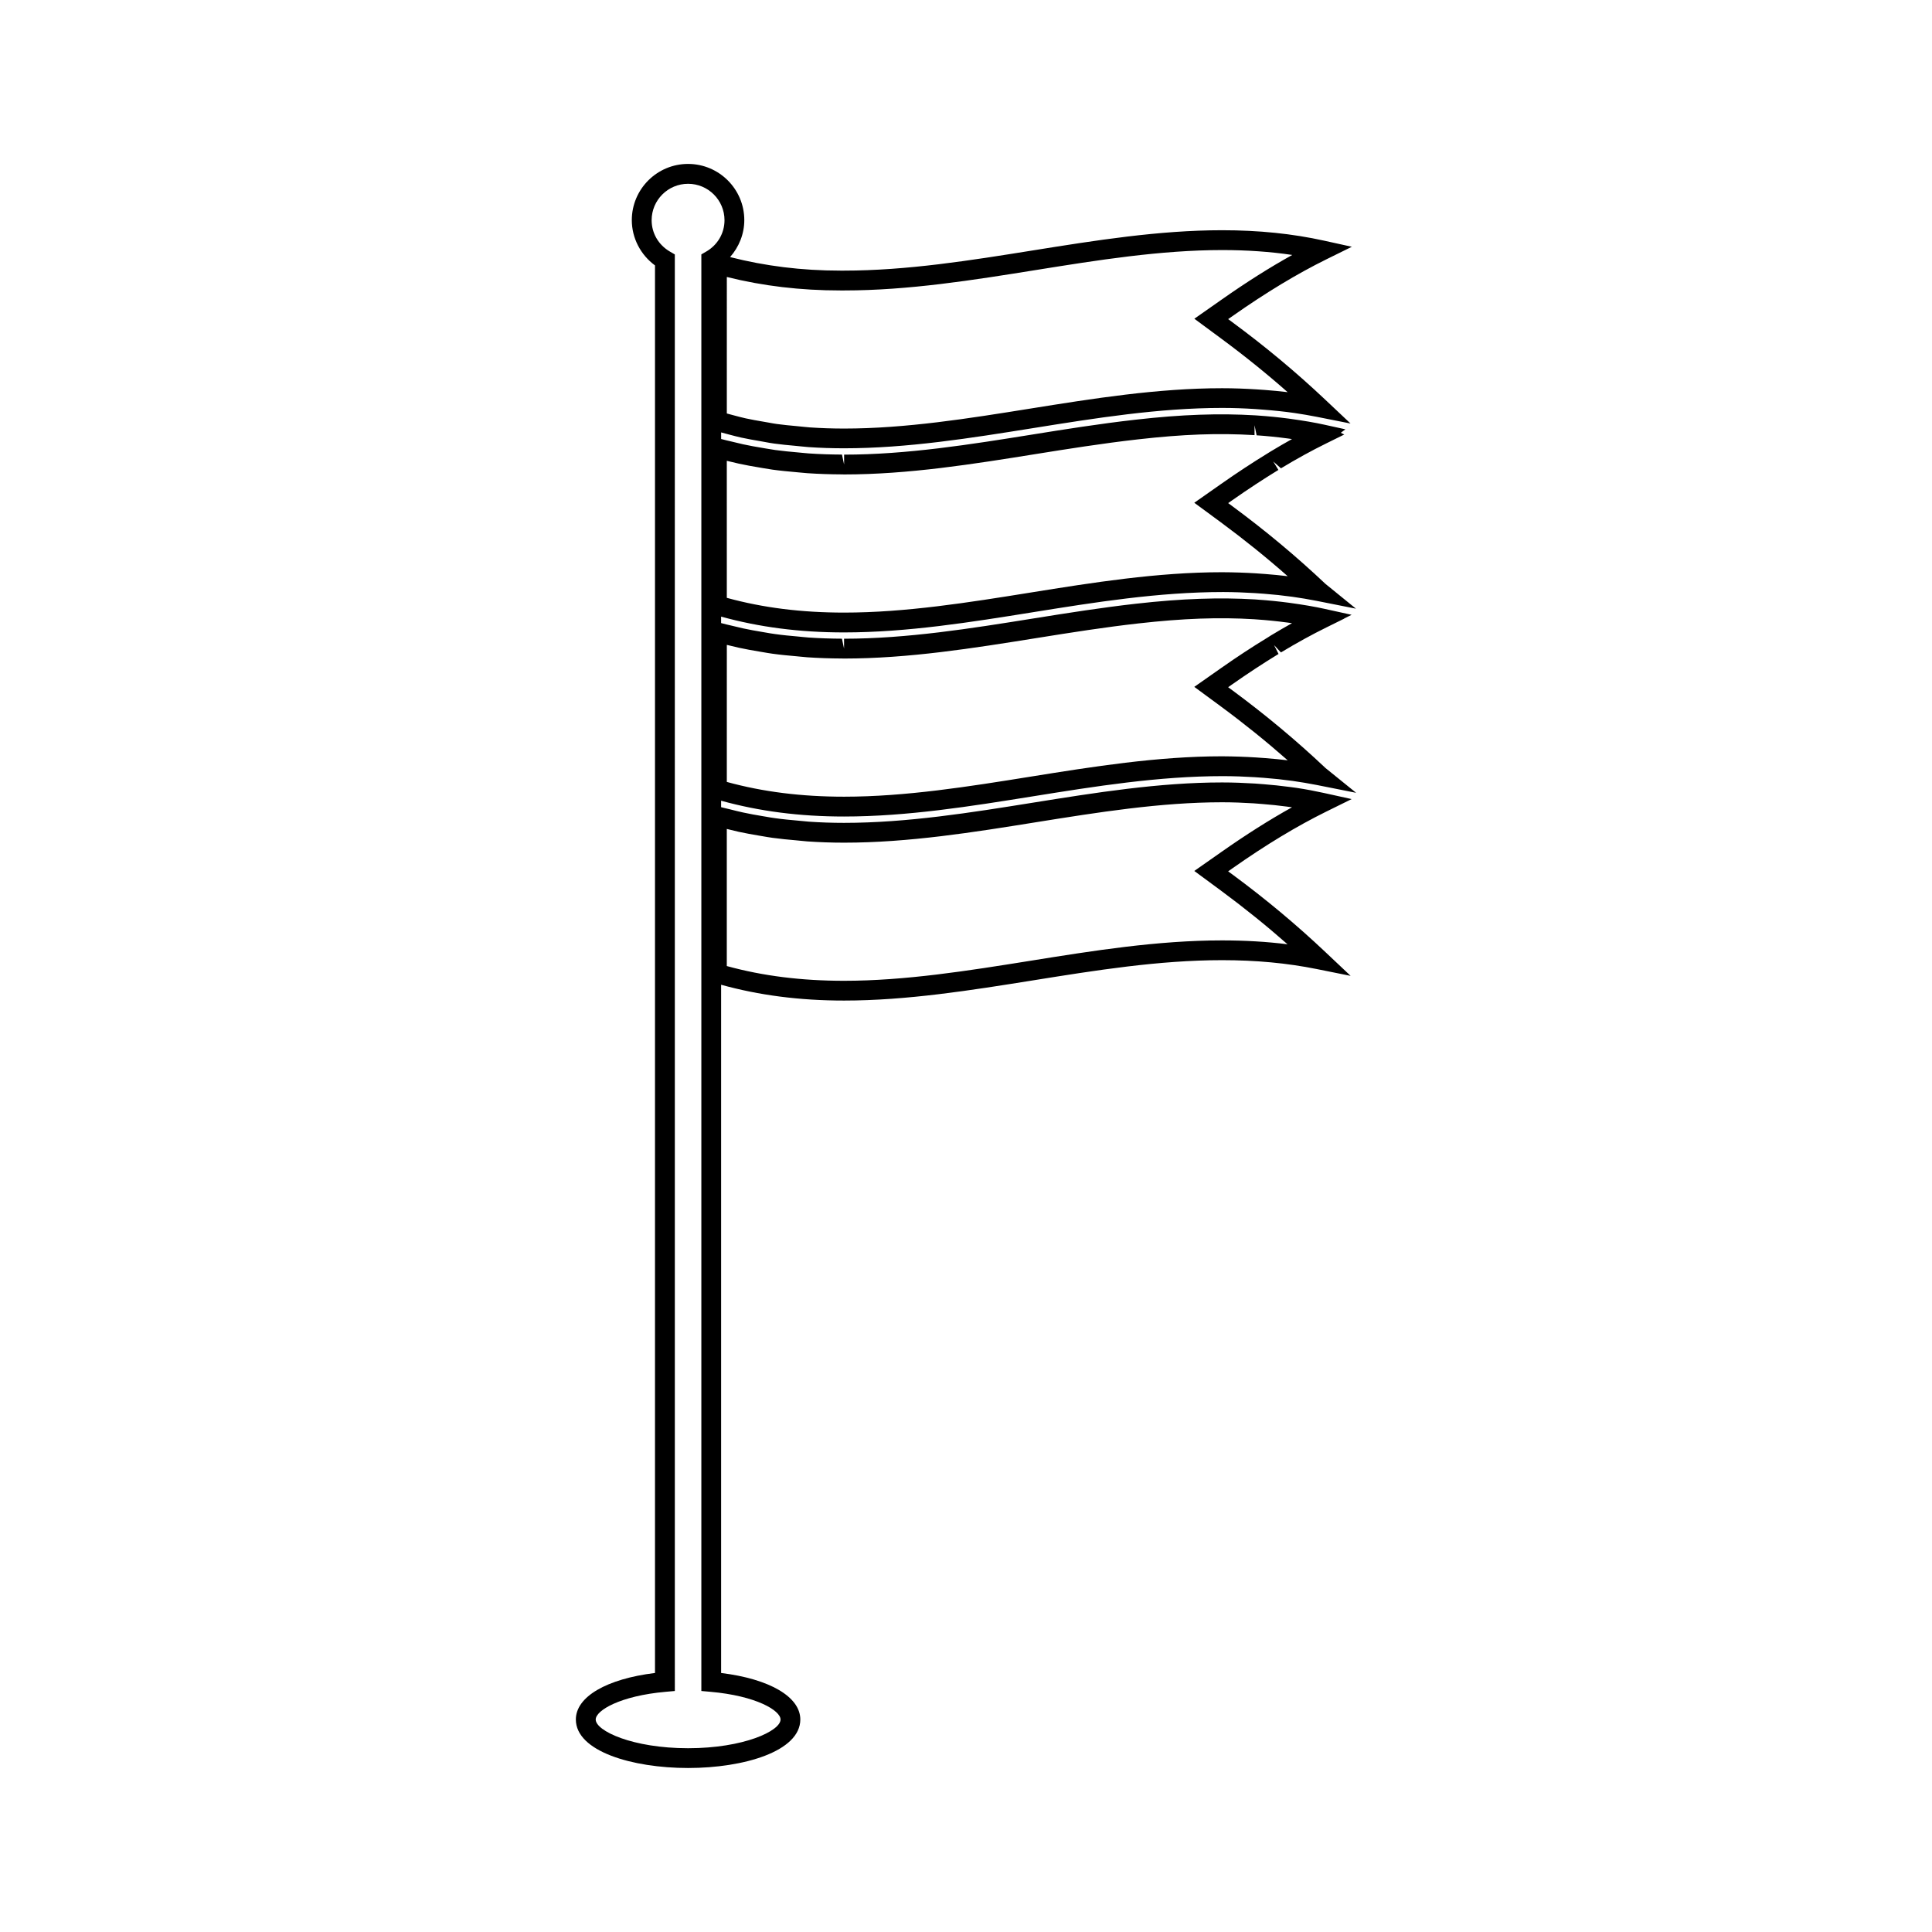
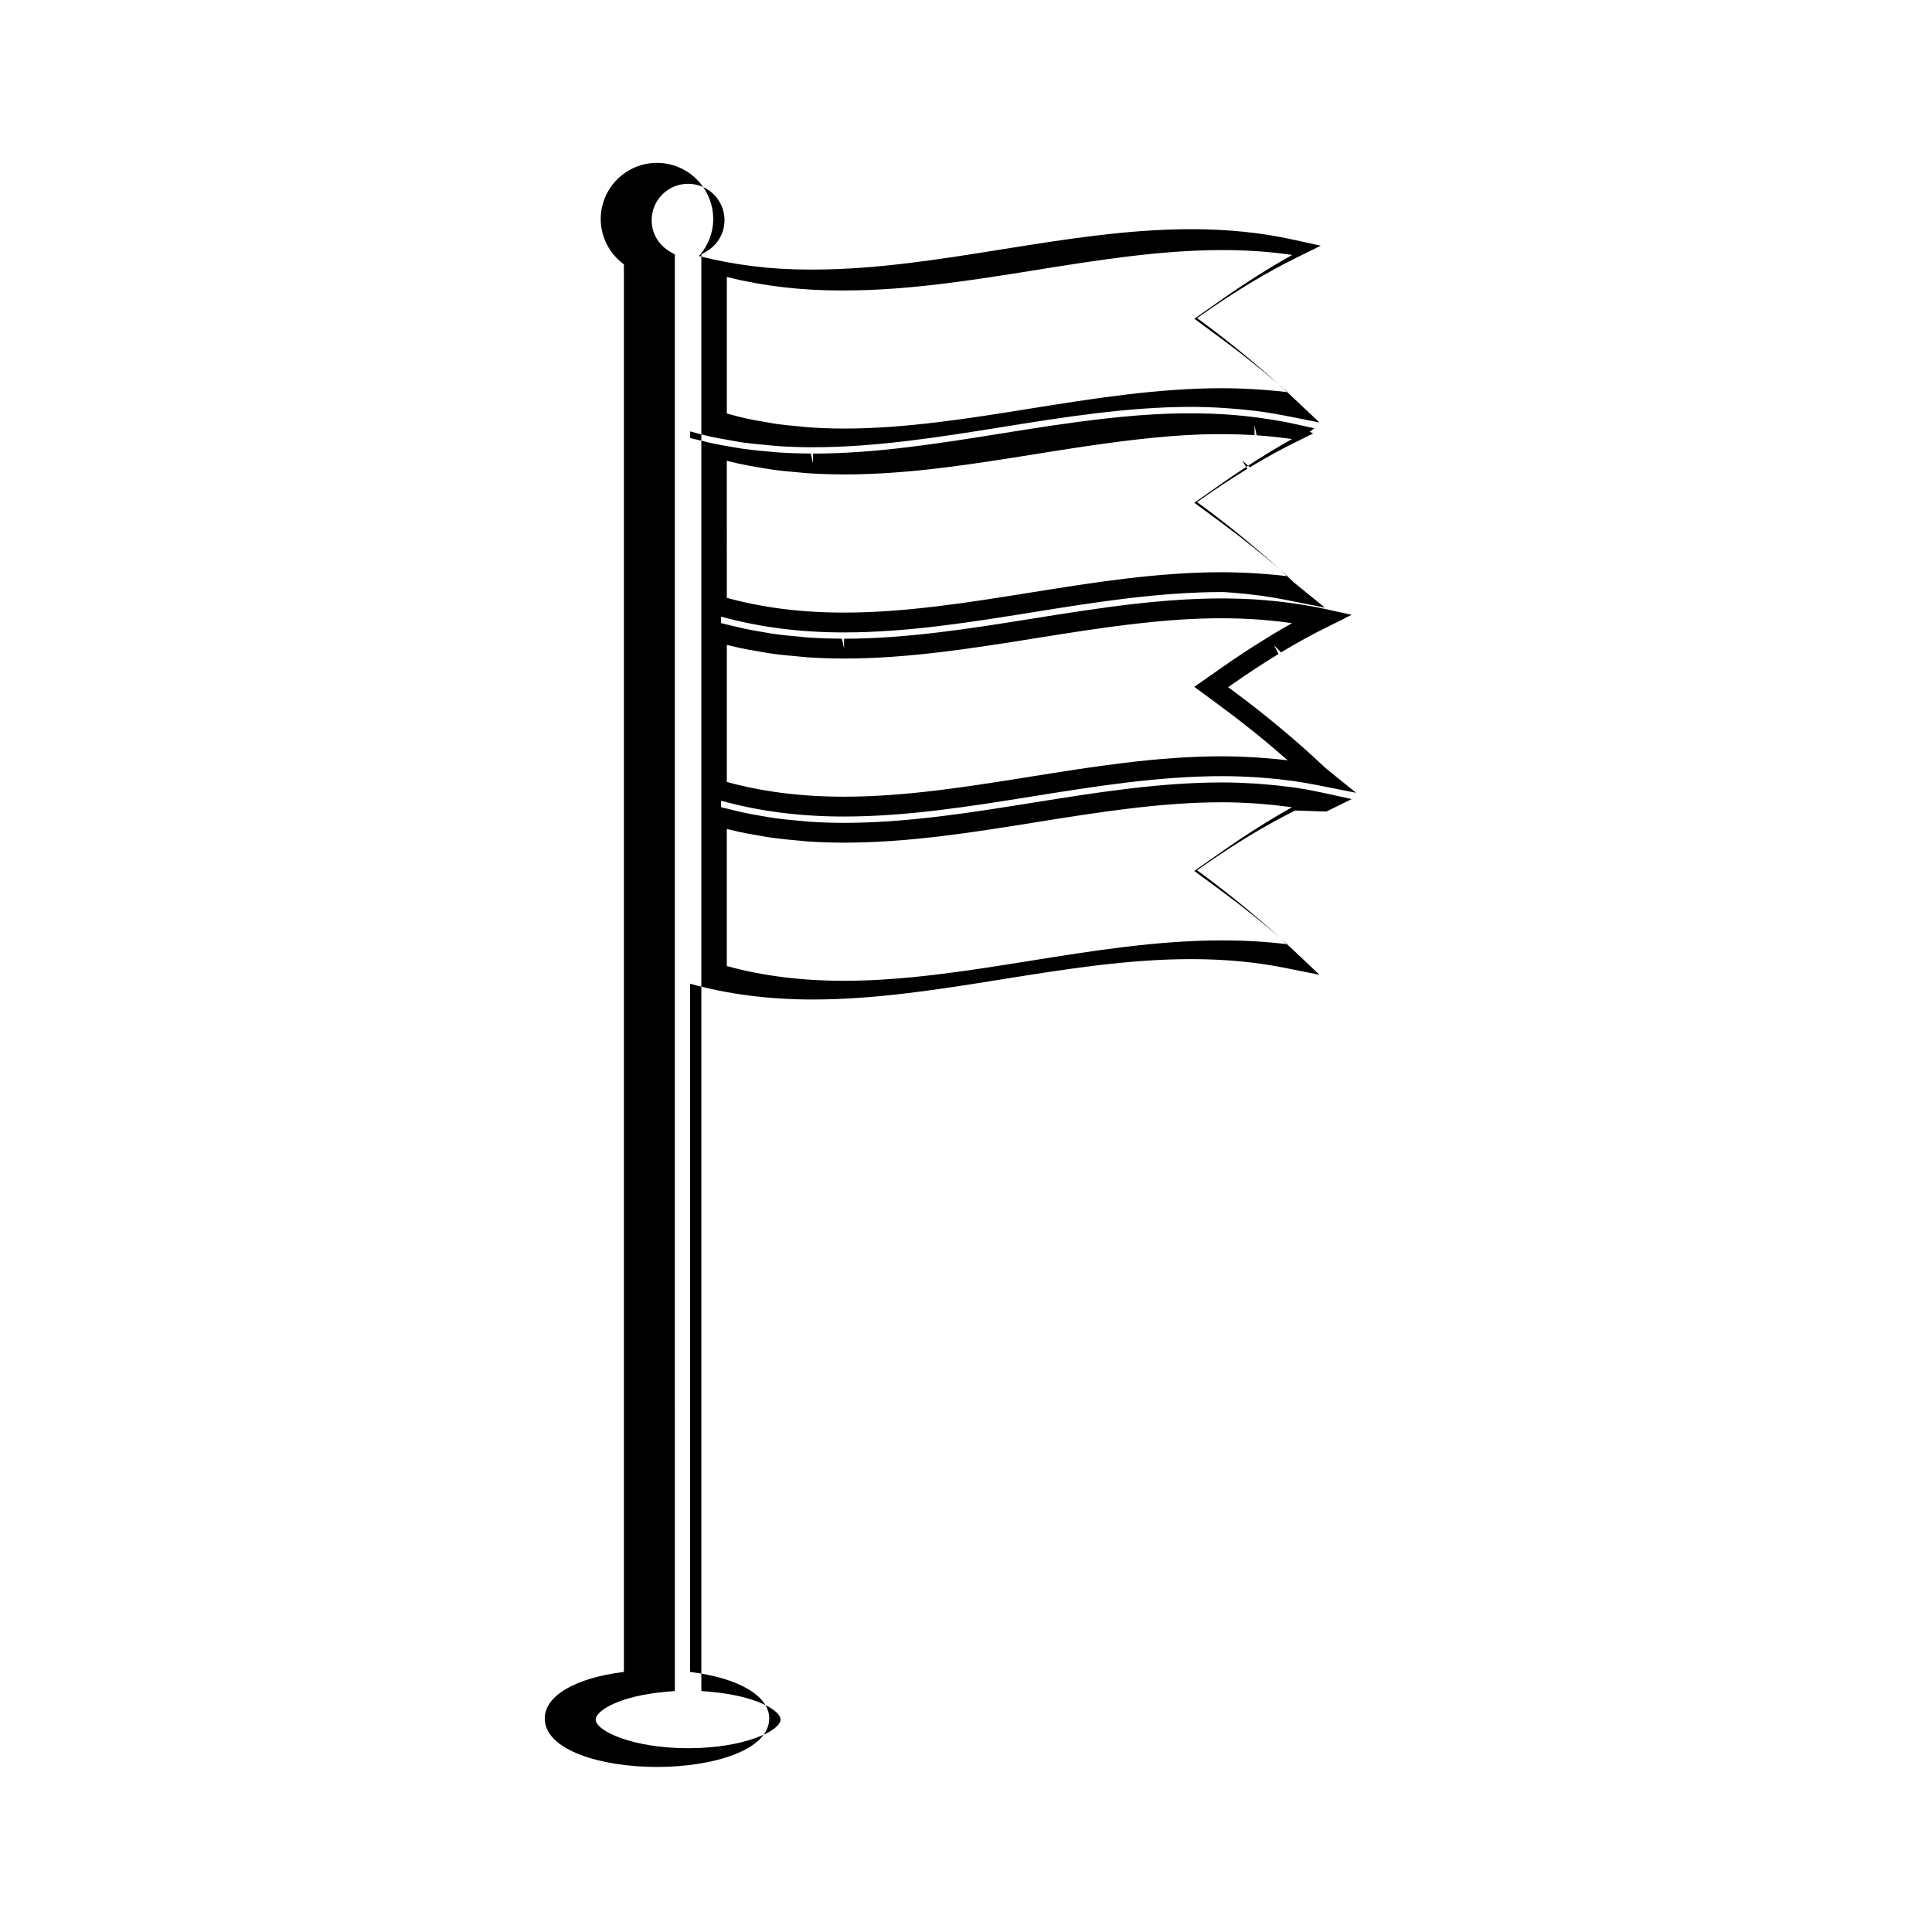
<svg xmlns="http://www.w3.org/2000/svg" fill="#000000" width="800px" height="800px" version="1.1" viewBox="144 144 512 512">
-   <path d="m495.5 359.07 6.703-3.305-7.301-1.609c-2.398-0.531-4.84-0.992-7.289-1.359-0.453-0.074-0.922-0.133-1.375-0.188l-0.656-0.082c-2.152-0.285-4.336-0.52-6.551-0.691l-2.43-0.188c-2.859-0.172-5.75-0.293-8.742-0.293-16.68 0-33.629 2.719-50.113 5.359-16.395 2.629-33.352 5.352-50.078 5.352-3.191 0-6.297-0.109-9.336-0.32l-2.844-0.27c-2.047-0.18-4.082-0.367-6.07-0.652-0.836-0.109-1.648-0.25-2.465-0.395l-0.836-0.141c-1.754-0.293-3.512-0.605-5.199-0.973-1.156-0.25-2.293-0.539-3.434-0.828l-1.141-0.27c-0.414-0.094-0.828-0.199-1.242-0.309v-1.711c10.059 2.781 20.723 4.188 32.586 4.188 16.719 0 33.688-2.723 50.098-5.359 16.359-2.625 33.273-5.344 50.328-5.344h0.105c2.809 0.012 5.547 0.109 8.238 0.277l2.449 0.172c2.594 0.199 5.137 0.469 7.613 0.812 2.172 0.316 4.324 0.668 6.438 1.086l10.434 2.074-8.117-6.566c-7.766-7.332-15.848-14.07-24.672-20.59l-1.129-0.828 1.148-0.805c4.031-2.832 8.117-5.516 12.207-8.008l-1.191-2.356 1.828 1.953c4.227-2.551 8.16-4.711 12.035-6.621l4.734-2.34-0.043-0.016 2-0.996-7.238-1.594c-2.57-0.566-5.422-1.059-9.398-1.605-2.676-0.352-5.41-0.629-8.207-0.82l-0.762-0.059c-9.348-0.555-19.27-0.246-31.539 1.141-8.887 1.004-17.617 2.371-27.328 3.93-16.395 2.625-33.352 5.344-50.031 5.344v2.625l-0.566-2.633c-2.992-0.016-5.926-0.109-8.801-0.305-0.551-0.035-1.09-0.094-1.633-0.148l-1.203-0.121c-2.043-0.18-4.078-0.367-6.066-0.652-0.836-0.109-1.648-0.25-2.465-0.395l-0.828-0.141c-1.754-0.301-3.512-0.598-5.215-0.973l-2.891-0.688c-0.98-0.219-1.953-0.457-2.918-0.715v-1.711c10.059 2.781 20.723 4.188 32.586 4.188 16.719 0 33.688-2.723 50.098-5.359 16.359-2.625 33.273-5.344 50.383-5.344h0.051c2.809 0.012 5.547 0.109 8.238 0.277l2.449 0.172c2.594 0.199 5.137 0.469 7.613 0.812 2.172 0.309 4.324 0.668 6.438 1.086l10.387 2.062-8.047-6.539-0.02-0.016c-7.762-7.328-15.828-14.059-24.672-20.59l-1.129-0.828 1.148-0.805c4.047-2.844 8.148-5.531 12.164-7.988l-1.363-2.242 2.043 1.816c4.16-2.516 8.047-4.648 11.852-6.527l4.922-2.43-0.922-0.461 1.219-0.922-5.578-1.227c-2.57-0.566-5.422-1.059-9.398-1.605-2.676-0.352-5.398-0.629-8.203-0.82l-0.766-0.051c-9.398-0.566-19.371-0.242-31.539 1.141-9.539 1.07-19.383 2.644-27.367 3.93-16.383 2.625-33.332 5.344-49.988 5.344v2.625l-0.57-2.641c-2.992-0.016-5.918-0.105-8.797-0.305-0.535-0.031-1.043-0.09-1.559-0.141l-1.27-0.121c-2.047-0.184-4.082-0.371-6.062-0.645-0.812-0.117-1.617-0.25-2.41-0.387l-0.906-0.156c-1.746-0.293-3.504-0.598-5.207-0.973l-2.887-0.688c-0.98-0.219-1.957-0.457-2.922-0.715v-1.742c0.66 0.184 1.391 0.371 2.234 0.598 1.027 0.273 2.059 0.539 3.129 0.781 1.652 0.363 3.371 0.656 5.148 0.965l1.172 0.211c0.781 0.148 1.574 0.289 2.367 0.398 1.754 0.246 3.562 0.414 5.367 0.578l1.727 0.172c0.656 0.074 1.309 0.141 1.961 0.184 3.086 0.215 6.234 0.32 9.484 0.32 16.711 0 33.684-2.719 50.094-5.348 16.398-2.629 33.352-5.348 50.082-5.348 2.981 0 5.883 0.109 8.723 0.293l2.125 0.16c2.816 0.215 5.606 0.5 8.375 0.898 1.988 0.293 3.938 0.629 5.871 1.008l8.938 1.773-6.633-6.254c-7.789-7.352-15.863-14.086-24.672-20.582l-1.129-0.828 1.148-0.805c8.918-6.262 17.078-11.188 24.93-15.066l6.703-3.305-7.301-1.609c-8.465-1.867-17.336-2.777-27.09-2.777-16.73 0-33.691 2.719-50.191 5.359-16.379 2.625-33.32 5.344-49.996 5.344h-0.934c-10.34 0-19.934-1.211-29.262-3.586 2.371-2.684 3.769-6.152 3.769-9.793 0-8.215-6.688-14.895-14.906-14.895s-14.906 6.68-14.906 14.898c0 4.727 2.32 9.199 6.144 11.996v373.02c-12.82 1.57-20.973 6.297-20.973 12.324 0 8.438 14.961 12.859 29.742 12.859 14.773 0 29.742-4.418 29.742-12.863-0.016-6.019-8.172-10.746-20.988-12.316v-182.39c10.051 2.781 20.715 4.188 32.586 4.188 16.652 0 33.586-2.715 50.098-5.352 16.391-2.629 33.336-5.352 50.07-5.352 9.012 0 17.219 0.77 25.102 2.356l8.969 1.805-6.656-6.281c-7.719-7.293-15.785-14.031-24.672-20.594l-1.129-0.828 1.148-0.805c8.891-6.246 17.027-11.16 24.879-15.039zm-158.89-44.168c0.102 0.02 0.188 0.043 0.289 0.062l2.891 0.688c1.785 0.395 3.625 0.707 5.469 1.023l0.812 0.137c0.875 0.152 1.754 0.305 2.633 0.426 2.074 0.293 4.203 0.492 6.336 0.676l1.113 0.109c0.605 0.062 1.207 0.125 1.832 0.168 2.969 0.203 6.016 0.301 9.117 0.316l0.598 0.012c17.094 0 34.258-2.75 50.891-5.41 9.613-1.543 18.285-2.902 27.059-3.891 11.949-1.348 21.434-1.68 30.691-1.113l0.676 0.051c2.676 0.18 5.301 0.445 8.293 0.84 0.367 0.051 0.73 0.105 1.086 0.152-1.828 1.02-3.688 2.098-5.594 3.25l-0.73 0.469c-4.152 2.519-8.332 5.269-12.453 8.164l-7.121 4.996 7 5.152c6.25 4.613 12.105 9.336 17.754 14.312-1.945-0.234-3.926-0.43-5.934-0.582l-2.519-0.18c-2.797-0.172-5.637-0.277-8.926-0.301-17.16 0-34.316 2.754-50.902 5.414-16.211 2.602-32.969 5.289-49.27 5.289-11.324 0-21.516-1.281-31.086-3.91l0.004-36.32zm0-48.781c0.102 0.02 0.195 0.043 0.289 0.066l2.898 0.684c1.785 0.395 3.625 0.715 5.465 1.023l0.875 0.152c0.855 0.148 1.699 0.293 2.578 0.414 2.074 0.289 4.191 0.484 6.344 0.676l1.176 0.109c0.578 0.059 1.164 0.121 1.754 0.156 2.969 0.203 6.016 0.301 9.117 0.316l0.598 0.016c17.078 0 34.227-2.75 50.891-5.422 7.852-1.258 17.629-2.824 27.059-3.883 11.852-1.344 21.098-1.695 30.812-1.113v-2.625l0.551 2.672c2.676 0.18 5.301 0.445 8.293 0.84 0.367 0.051 0.73 0.105 1.086 0.152-1.828 1.02-3.688 2.098-5.606 3.258l-0.73 0.453c-4.109 2.516-8.301 5.266-12.441 8.176l-7.121 4.996 7 5.152c6.25 4.617 12.117 9.34 17.754 14.312-1.945-0.234-3.926-0.43-5.934-0.582l-2.519-0.18c-2.797-0.172-5.637-0.277-8.926-0.293-17.188 0-34.328 2.75-50.902 5.41-16.211 2.602-32.969 5.289-49.27 5.289-11.324 0-21.516-1.281-31.086-3.91zm0.008-48.719c9.621 2.398 19.516 3.57 30.129 3.57h0.957c17.078 0 34.227-2.75 50.891-5.422 16.215-2.598 32.973-5.281 49.285-5.281 6.57 0 12.711 0.426 18.582 1.297-6.008 3.332-12.227 7.269-18.84 11.918l-7.109 4.984 6.992 5.164c6.234 4.598 12.086 9.316 17.734 14.297-2.012-0.242-4.047-0.438-6.121-0.594l-2.164-0.148c-2.961-0.184-5.977-0.305-9.074-0.305-17.152 0-34.316 2.75-50.91 5.41-16.207 2.598-32.969 5.281-49.262 5.281-3.129 0-6.152-0.105-9.133-0.309-0.586-0.035-1.164-0.105-1.738-0.164l-1.828-0.184c-1.723-0.156-3.441-0.316-5.129-0.551-0.723-0.102-1.426-0.23-2.137-0.363l-1.312-0.23c-1.625-0.277-3.254-0.555-4.824-0.902-0.992-0.219-1.957-0.477-3.391-0.859-0.535-0.141-1.066-0.285-1.602-0.43zm-5.453-6.742-1.301 0.762v380.71l2.394 0.211c12.121 1.066 18.59 4.953 18.594 7.344 0 3.027-9.766 7.609-24.492 7.609-14.727 0-24.492-4.582-24.492-7.609 0-2.394 6.453-6.277 18.578-7.344l2.394-0.211-0.004-380.7-1.301-0.762c-3.035-1.77-4.844-4.875-4.844-8.312 0-5.32 4.328-9.652 9.656-9.652s9.656 4.328 9.656 9.645c-0.004 3.445-1.812 6.555-4.84 8.316zm136.33 169.31c6.262 4.625 12.105 9.336 17.711 14.273-5.527-0.691-11.262-1.027-17.344-1.027-17.16 0-34.316 2.754-51.035 5.438-16.176 2.586-32.898 5.266-49.133 5.266-11.336 0-21.527-1.281-31.086-3.906v-36.336c1.051 0.262 2.109 0.523 3.184 0.766 1.785 0.387 3.621 0.707 5.457 1.02l0.812 0.137c0.875 0.152 1.754 0.305 2.633 0.426 2.074 0.289 4.199 0.488 6.344 0.676l1.188 0.117c0.57 0.059 1.148 0.117 1.746 0.164 3.164 0.215 6.387 0.332 9.715 0.332 17.137 0 34.301-2.754 50.98-5.434 16.195-2.594 32.941-5.273 49.199-5.273 2.883 0 5.668 0.117 8.406 0.285l2.348 0.184c2.129 0.164 4.227 0.387 6.269 0.66l1.508 0.199c-6 3.332-12.195 7.258-18.789 11.891l-7.109 4.984z" />
+   <path d="m495.5 359.07 6.703-3.305-7.301-1.609c-2.398-0.531-4.84-0.992-7.289-1.359-0.453-0.074-0.922-0.133-1.375-0.188l-0.656-0.082c-2.152-0.285-4.336-0.52-6.551-0.691l-2.43-0.188c-2.859-0.172-5.75-0.293-8.742-0.293-16.68 0-33.629 2.719-50.113 5.359-16.395 2.629-33.352 5.352-50.078 5.352-3.191 0-6.297-0.109-9.336-0.32l-2.844-0.27c-2.047-0.18-4.082-0.367-6.07-0.652-0.836-0.109-1.648-0.25-2.465-0.395l-0.836-0.141c-1.754-0.293-3.512-0.605-5.199-0.973-1.156-0.25-2.293-0.539-3.434-0.828l-1.141-0.27c-0.414-0.094-0.828-0.199-1.242-0.309v-1.711c10.059 2.781 20.723 4.188 32.586 4.188 16.719 0 33.688-2.723 50.098-5.359 16.359-2.625 33.273-5.344 50.328-5.344h0.105c2.809 0.012 5.547 0.109 8.238 0.277l2.449 0.172c2.594 0.199 5.137 0.469 7.613 0.812 2.172 0.316 4.324 0.668 6.438 1.086l10.434 2.074-8.117-6.566c-7.766-7.332-15.848-14.07-24.672-20.59l-1.129-0.828 1.148-0.805c4.031-2.832 8.117-5.516 12.207-8.008l-1.191-2.356 1.828 1.953c4.227-2.551 8.16-4.711 12.035-6.621l4.734-2.34-0.043-0.016 2-0.996-7.238-1.594c-2.57-0.566-5.422-1.059-9.398-1.605-2.676-0.352-5.41-0.629-8.207-0.82l-0.762-0.059c-9.348-0.555-19.27-0.246-31.539 1.141-8.887 1.004-17.617 2.371-27.328 3.93-16.395 2.625-33.352 5.344-50.031 5.344v2.625l-0.566-2.633c-2.992-0.016-5.926-0.109-8.801-0.305-0.551-0.035-1.09-0.094-1.633-0.148l-1.203-0.121c-2.043-0.18-4.078-0.367-6.066-0.652-0.836-0.109-1.648-0.25-2.465-0.395l-0.828-0.141c-1.754-0.301-3.512-0.598-5.215-0.973l-2.891-0.688c-0.98-0.219-1.953-0.457-2.918-0.715v-1.711c10.059 2.781 20.723 4.188 32.586 4.188 16.719 0 33.688-2.723 50.098-5.359 16.359-2.625 33.273-5.344 50.383-5.344h0.051l2.449 0.172c2.594 0.199 5.137 0.469 7.613 0.812 2.172 0.309 4.324 0.668 6.438 1.086l10.387 2.062-8.047-6.539-0.02-0.016c-7.762-7.328-15.828-14.059-24.672-20.59l-1.129-0.828 1.148-0.805c4.047-2.844 8.148-5.531 12.164-7.988l-1.363-2.242 2.043 1.816c4.16-2.516 8.047-4.648 11.852-6.527l4.922-2.43-0.922-0.461 1.219-0.922-5.578-1.227c-2.57-0.566-5.422-1.059-9.398-1.605-2.676-0.352-5.398-0.629-8.203-0.82l-0.766-0.051c-9.398-0.566-19.371-0.242-31.539 1.141-9.539 1.07-19.383 2.644-27.367 3.93-16.383 2.625-33.332 5.344-49.988 5.344v2.625l-0.57-2.641c-2.992-0.016-5.918-0.105-8.797-0.305-0.535-0.031-1.043-0.09-1.559-0.141l-1.27-0.121c-2.047-0.184-4.082-0.371-6.062-0.645-0.812-0.117-1.617-0.25-2.41-0.387l-0.906-0.156c-1.746-0.293-3.504-0.598-5.207-0.973l-2.887-0.688c-0.98-0.219-1.957-0.457-2.922-0.715v-1.742c0.66 0.184 1.391 0.371 2.234 0.598 1.027 0.273 2.059 0.539 3.129 0.781 1.652 0.363 3.371 0.656 5.148 0.965l1.172 0.211c0.781 0.148 1.574 0.289 2.367 0.398 1.754 0.246 3.562 0.414 5.367 0.578l1.727 0.172c0.656 0.074 1.309 0.141 1.961 0.184 3.086 0.215 6.234 0.32 9.484 0.32 16.711 0 33.684-2.719 50.094-5.348 16.398-2.629 33.352-5.348 50.082-5.348 2.981 0 5.883 0.109 8.723 0.293l2.125 0.16c2.816 0.215 5.606 0.5 8.375 0.898 1.988 0.293 3.938 0.629 5.871 1.008l8.938 1.773-6.633-6.254c-7.789-7.352-15.863-14.086-24.672-20.582l-1.129-0.828 1.148-0.805c8.918-6.262 17.078-11.188 24.93-15.066l6.703-3.305-7.301-1.609c-8.465-1.867-17.336-2.777-27.09-2.777-16.73 0-33.691 2.719-50.191 5.359-16.379 2.625-33.32 5.344-49.996 5.344h-0.934c-10.34 0-19.934-1.211-29.262-3.586 2.371-2.684 3.769-6.152 3.769-9.793 0-8.215-6.688-14.895-14.906-14.895s-14.906 6.68-14.906 14.898c0 4.727 2.32 9.199 6.144 11.996v373.02c-12.82 1.57-20.973 6.297-20.973 12.324 0 8.438 14.961 12.859 29.742 12.859 14.773 0 29.742-4.418 29.742-12.863-0.016-6.019-8.172-10.746-20.988-12.316v-182.39c10.051 2.781 20.715 4.188 32.586 4.188 16.652 0 33.586-2.715 50.098-5.352 16.391-2.629 33.336-5.352 50.07-5.352 9.012 0 17.219 0.77 25.102 2.356l8.969 1.805-6.656-6.281c-7.719-7.293-15.785-14.031-24.672-20.594l-1.129-0.828 1.148-0.805c8.891-6.246 17.027-11.16 24.879-15.039zm-158.89-44.168c0.102 0.02 0.188 0.043 0.289 0.062l2.891 0.688c1.785 0.395 3.625 0.707 5.469 1.023l0.812 0.137c0.875 0.152 1.754 0.305 2.633 0.426 2.074 0.293 4.203 0.492 6.336 0.676l1.113 0.109c0.605 0.062 1.207 0.125 1.832 0.168 2.969 0.203 6.016 0.301 9.117 0.316l0.598 0.012c17.094 0 34.258-2.75 50.891-5.41 9.613-1.543 18.285-2.902 27.059-3.891 11.949-1.348 21.434-1.68 30.691-1.113l0.676 0.051c2.676 0.18 5.301 0.445 8.293 0.84 0.367 0.051 0.73 0.105 1.086 0.152-1.828 1.02-3.688 2.098-5.594 3.25l-0.73 0.469c-4.152 2.519-8.332 5.269-12.453 8.164l-7.121 4.996 7 5.152c6.25 4.613 12.105 9.336 17.754 14.312-1.945-0.234-3.926-0.43-5.934-0.582l-2.519-0.18c-2.797-0.172-5.637-0.277-8.926-0.301-17.16 0-34.316 2.754-50.902 5.414-16.211 2.602-32.969 5.289-49.27 5.289-11.324 0-21.516-1.281-31.086-3.91l0.004-36.32zm0-48.781c0.102 0.02 0.195 0.043 0.289 0.066l2.898 0.684c1.785 0.395 3.625 0.715 5.465 1.023l0.875 0.152c0.855 0.148 1.699 0.293 2.578 0.414 2.074 0.289 4.191 0.484 6.344 0.676l1.176 0.109c0.578 0.059 1.164 0.121 1.754 0.156 2.969 0.203 6.016 0.301 9.117 0.316l0.598 0.016c17.078 0 34.227-2.75 50.891-5.422 7.852-1.258 17.629-2.824 27.059-3.883 11.852-1.344 21.098-1.695 30.812-1.113v-2.625l0.551 2.672c2.676 0.18 5.301 0.445 8.293 0.84 0.367 0.051 0.73 0.105 1.086 0.152-1.828 1.02-3.688 2.098-5.606 3.258l-0.73 0.453c-4.109 2.516-8.301 5.266-12.441 8.176l-7.121 4.996 7 5.152c6.25 4.617 12.117 9.34 17.754 14.312-1.945-0.234-3.926-0.43-5.934-0.582l-2.519-0.18c-2.797-0.172-5.637-0.277-8.926-0.293-17.188 0-34.328 2.75-50.902 5.41-16.211 2.602-32.969 5.289-49.27 5.289-11.324 0-21.516-1.281-31.086-3.91zm0.008-48.719c9.621 2.398 19.516 3.57 30.129 3.57h0.957c17.078 0 34.227-2.75 50.891-5.422 16.215-2.598 32.973-5.281 49.285-5.281 6.57 0 12.711 0.426 18.582 1.297-6.008 3.332-12.227 7.269-18.84 11.918l-7.109 4.984 6.992 5.164c6.234 4.598 12.086 9.316 17.734 14.297-2.012-0.242-4.047-0.438-6.121-0.594l-2.164-0.148c-2.961-0.184-5.977-0.305-9.074-0.305-17.152 0-34.316 2.75-50.91 5.41-16.207 2.598-32.969 5.281-49.262 5.281-3.129 0-6.152-0.105-9.133-0.309-0.586-0.035-1.164-0.105-1.738-0.164l-1.828-0.184c-1.723-0.156-3.441-0.316-5.129-0.551-0.723-0.102-1.426-0.23-2.137-0.363l-1.312-0.23c-1.625-0.277-3.254-0.555-4.824-0.902-0.992-0.219-1.957-0.477-3.391-0.859-0.535-0.141-1.066-0.285-1.602-0.43zm-5.453-6.742-1.301 0.762v380.71l2.394 0.211c12.121 1.066 18.59 4.953 18.594 7.344 0 3.027-9.766 7.609-24.492 7.609-14.727 0-24.492-4.582-24.492-7.609 0-2.394 6.453-6.277 18.578-7.344l2.394-0.211-0.004-380.7-1.301-0.762c-3.035-1.77-4.844-4.875-4.844-8.312 0-5.32 4.328-9.652 9.656-9.652s9.656 4.328 9.656 9.645c-0.004 3.445-1.812 6.555-4.84 8.316zm136.33 169.31c6.262 4.625 12.105 9.336 17.711 14.273-5.527-0.691-11.262-1.027-17.344-1.027-17.16 0-34.316 2.754-51.035 5.438-16.176 2.586-32.898 5.266-49.133 5.266-11.336 0-21.527-1.281-31.086-3.906v-36.336c1.051 0.262 2.109 0.523 3.184 0.766 1.785 0.387 3.621 0.707 5.457 1.02l0.812 0.137c0.875 0.152 1.754 0.305 2.633 0.426 2.074 0.289 4.199 0.488 6.344 0.676l1.188 0.117c0.57 0.059 1.148 0.117 1.746 0.164 3.164 0.215 6.387 0.332 9.715 0.332 17.137 0 34.301-2.754 50.98-5.434 16.195-2.594 32.941-5.273 49.199-5.273 2.883 0 5.668 0.117 8.406 0.285l2.348 0.184c2.129 0.164 4.227 0.387 6.269 0.66l1.508 0.199c-6 3.332-12.195 7.258-18.789 11.891l-7.109 4.984z" />
</svg>